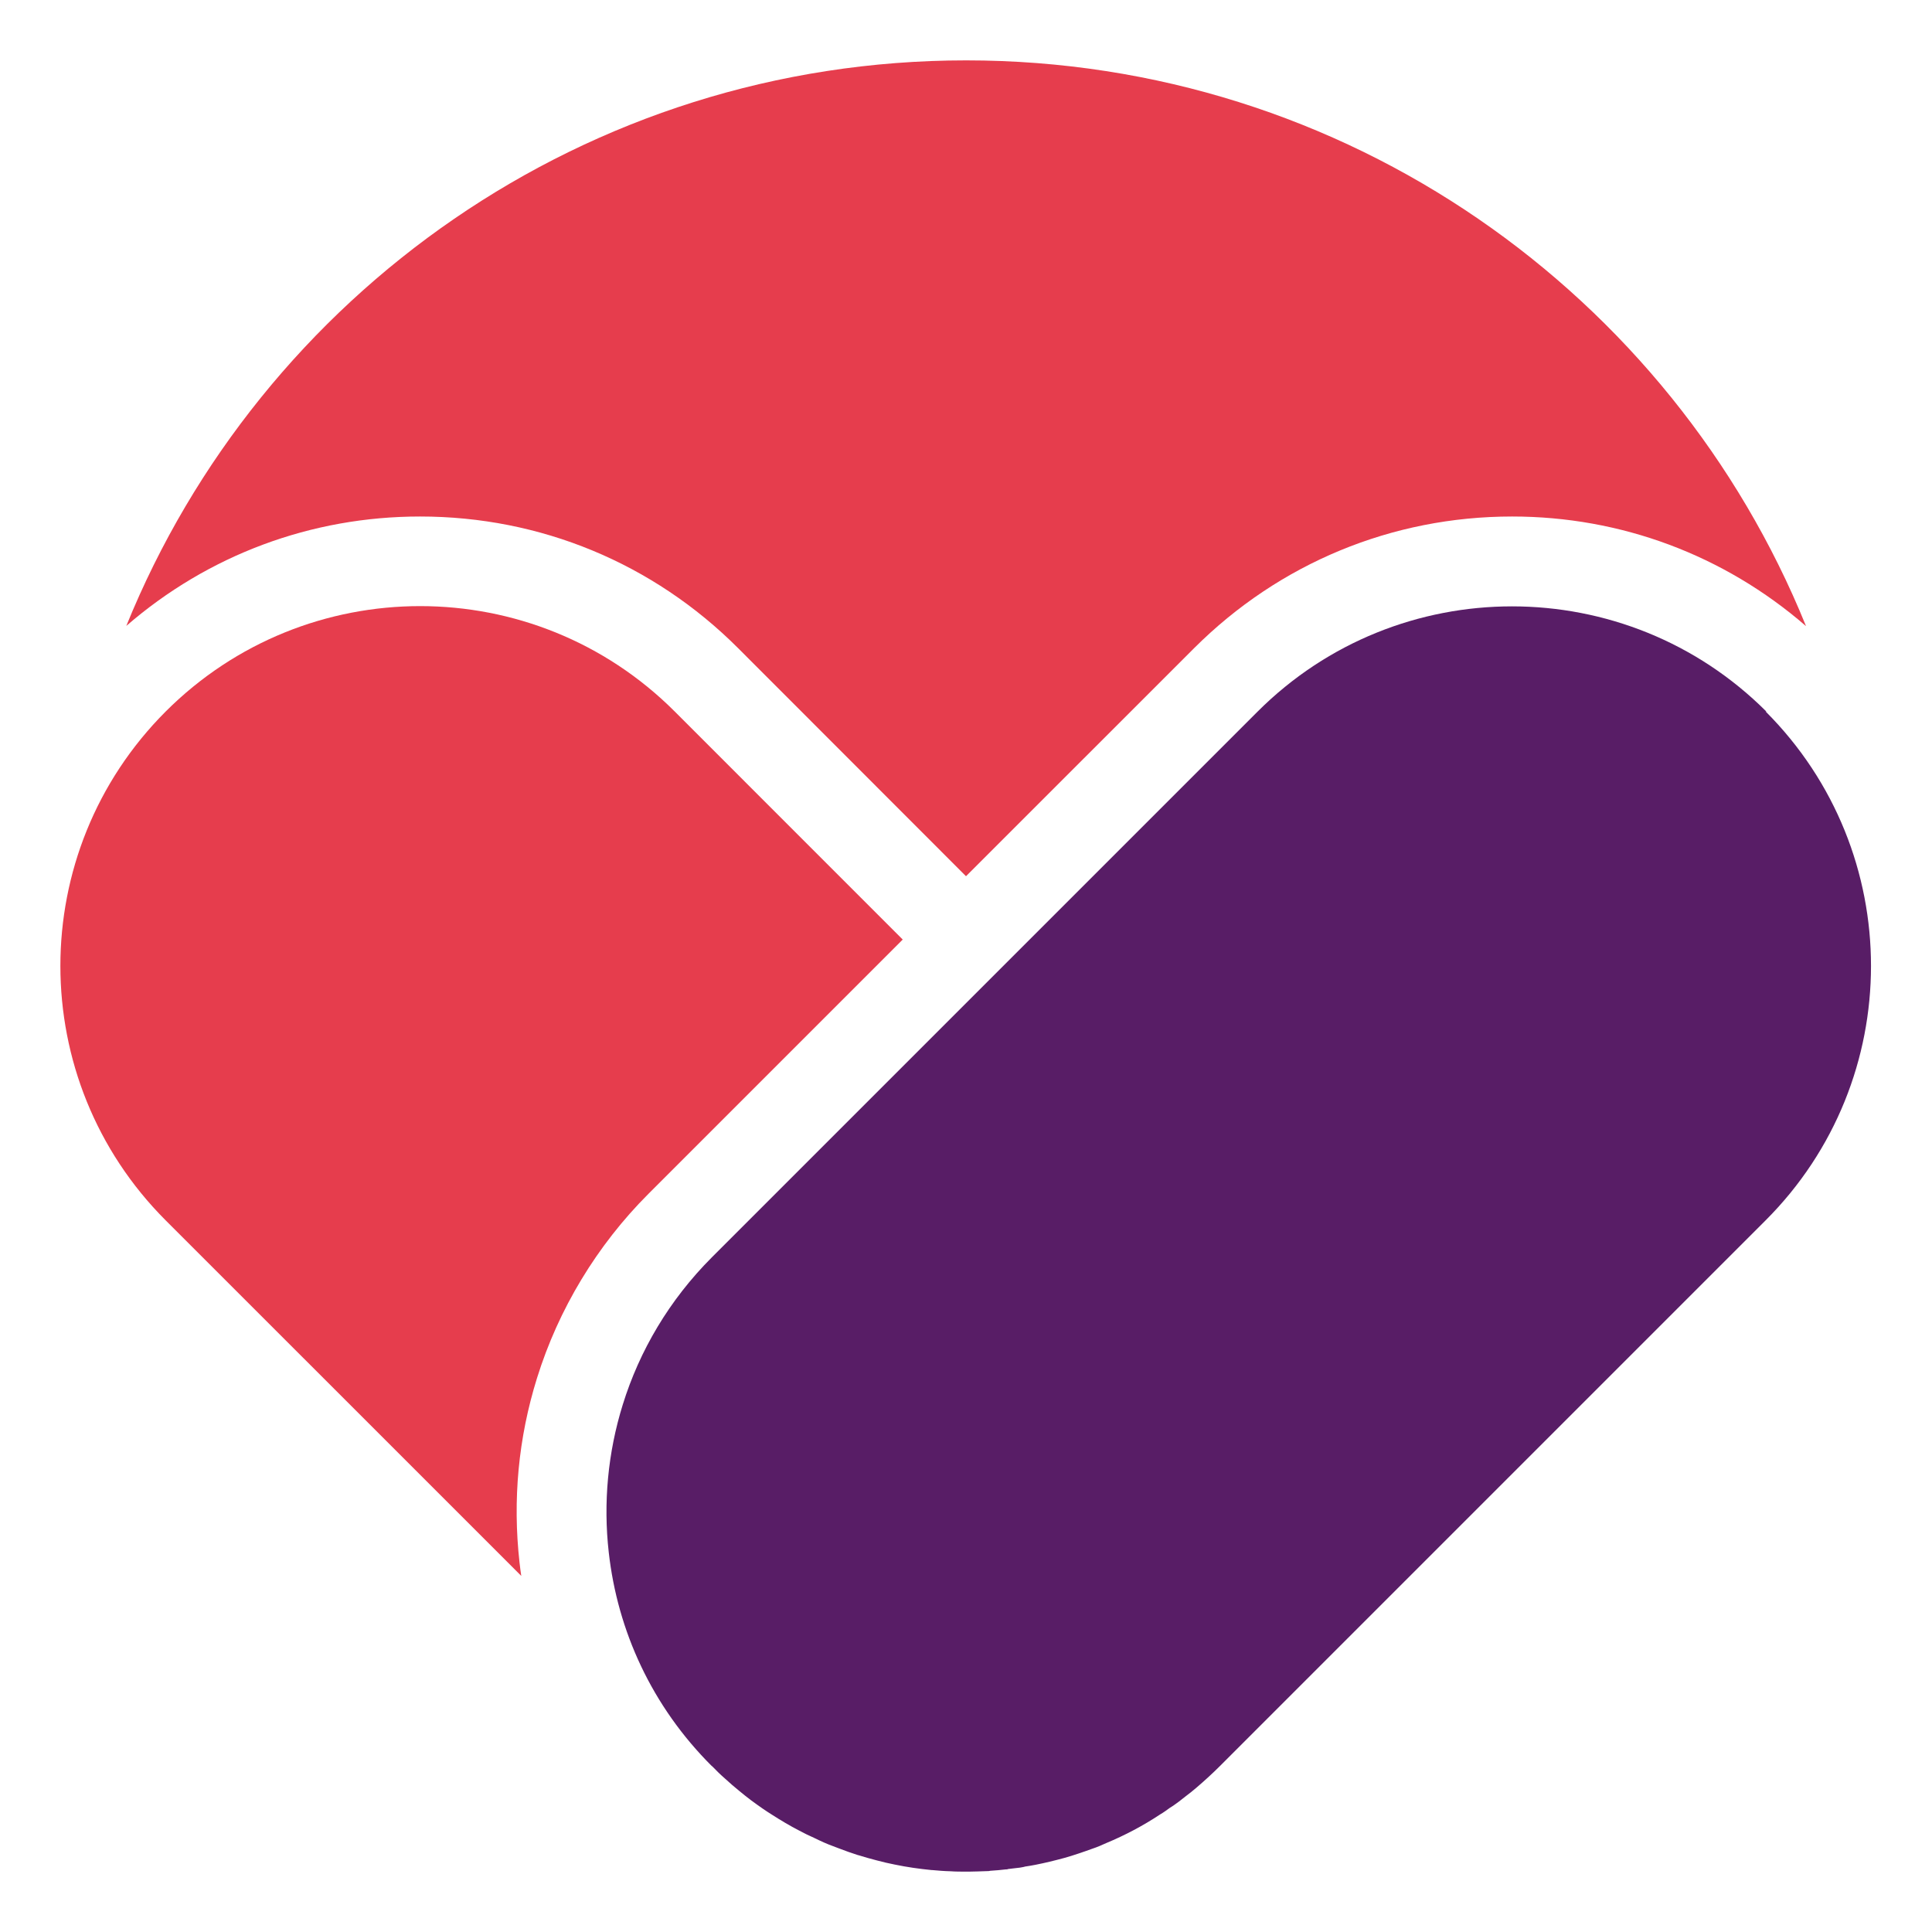
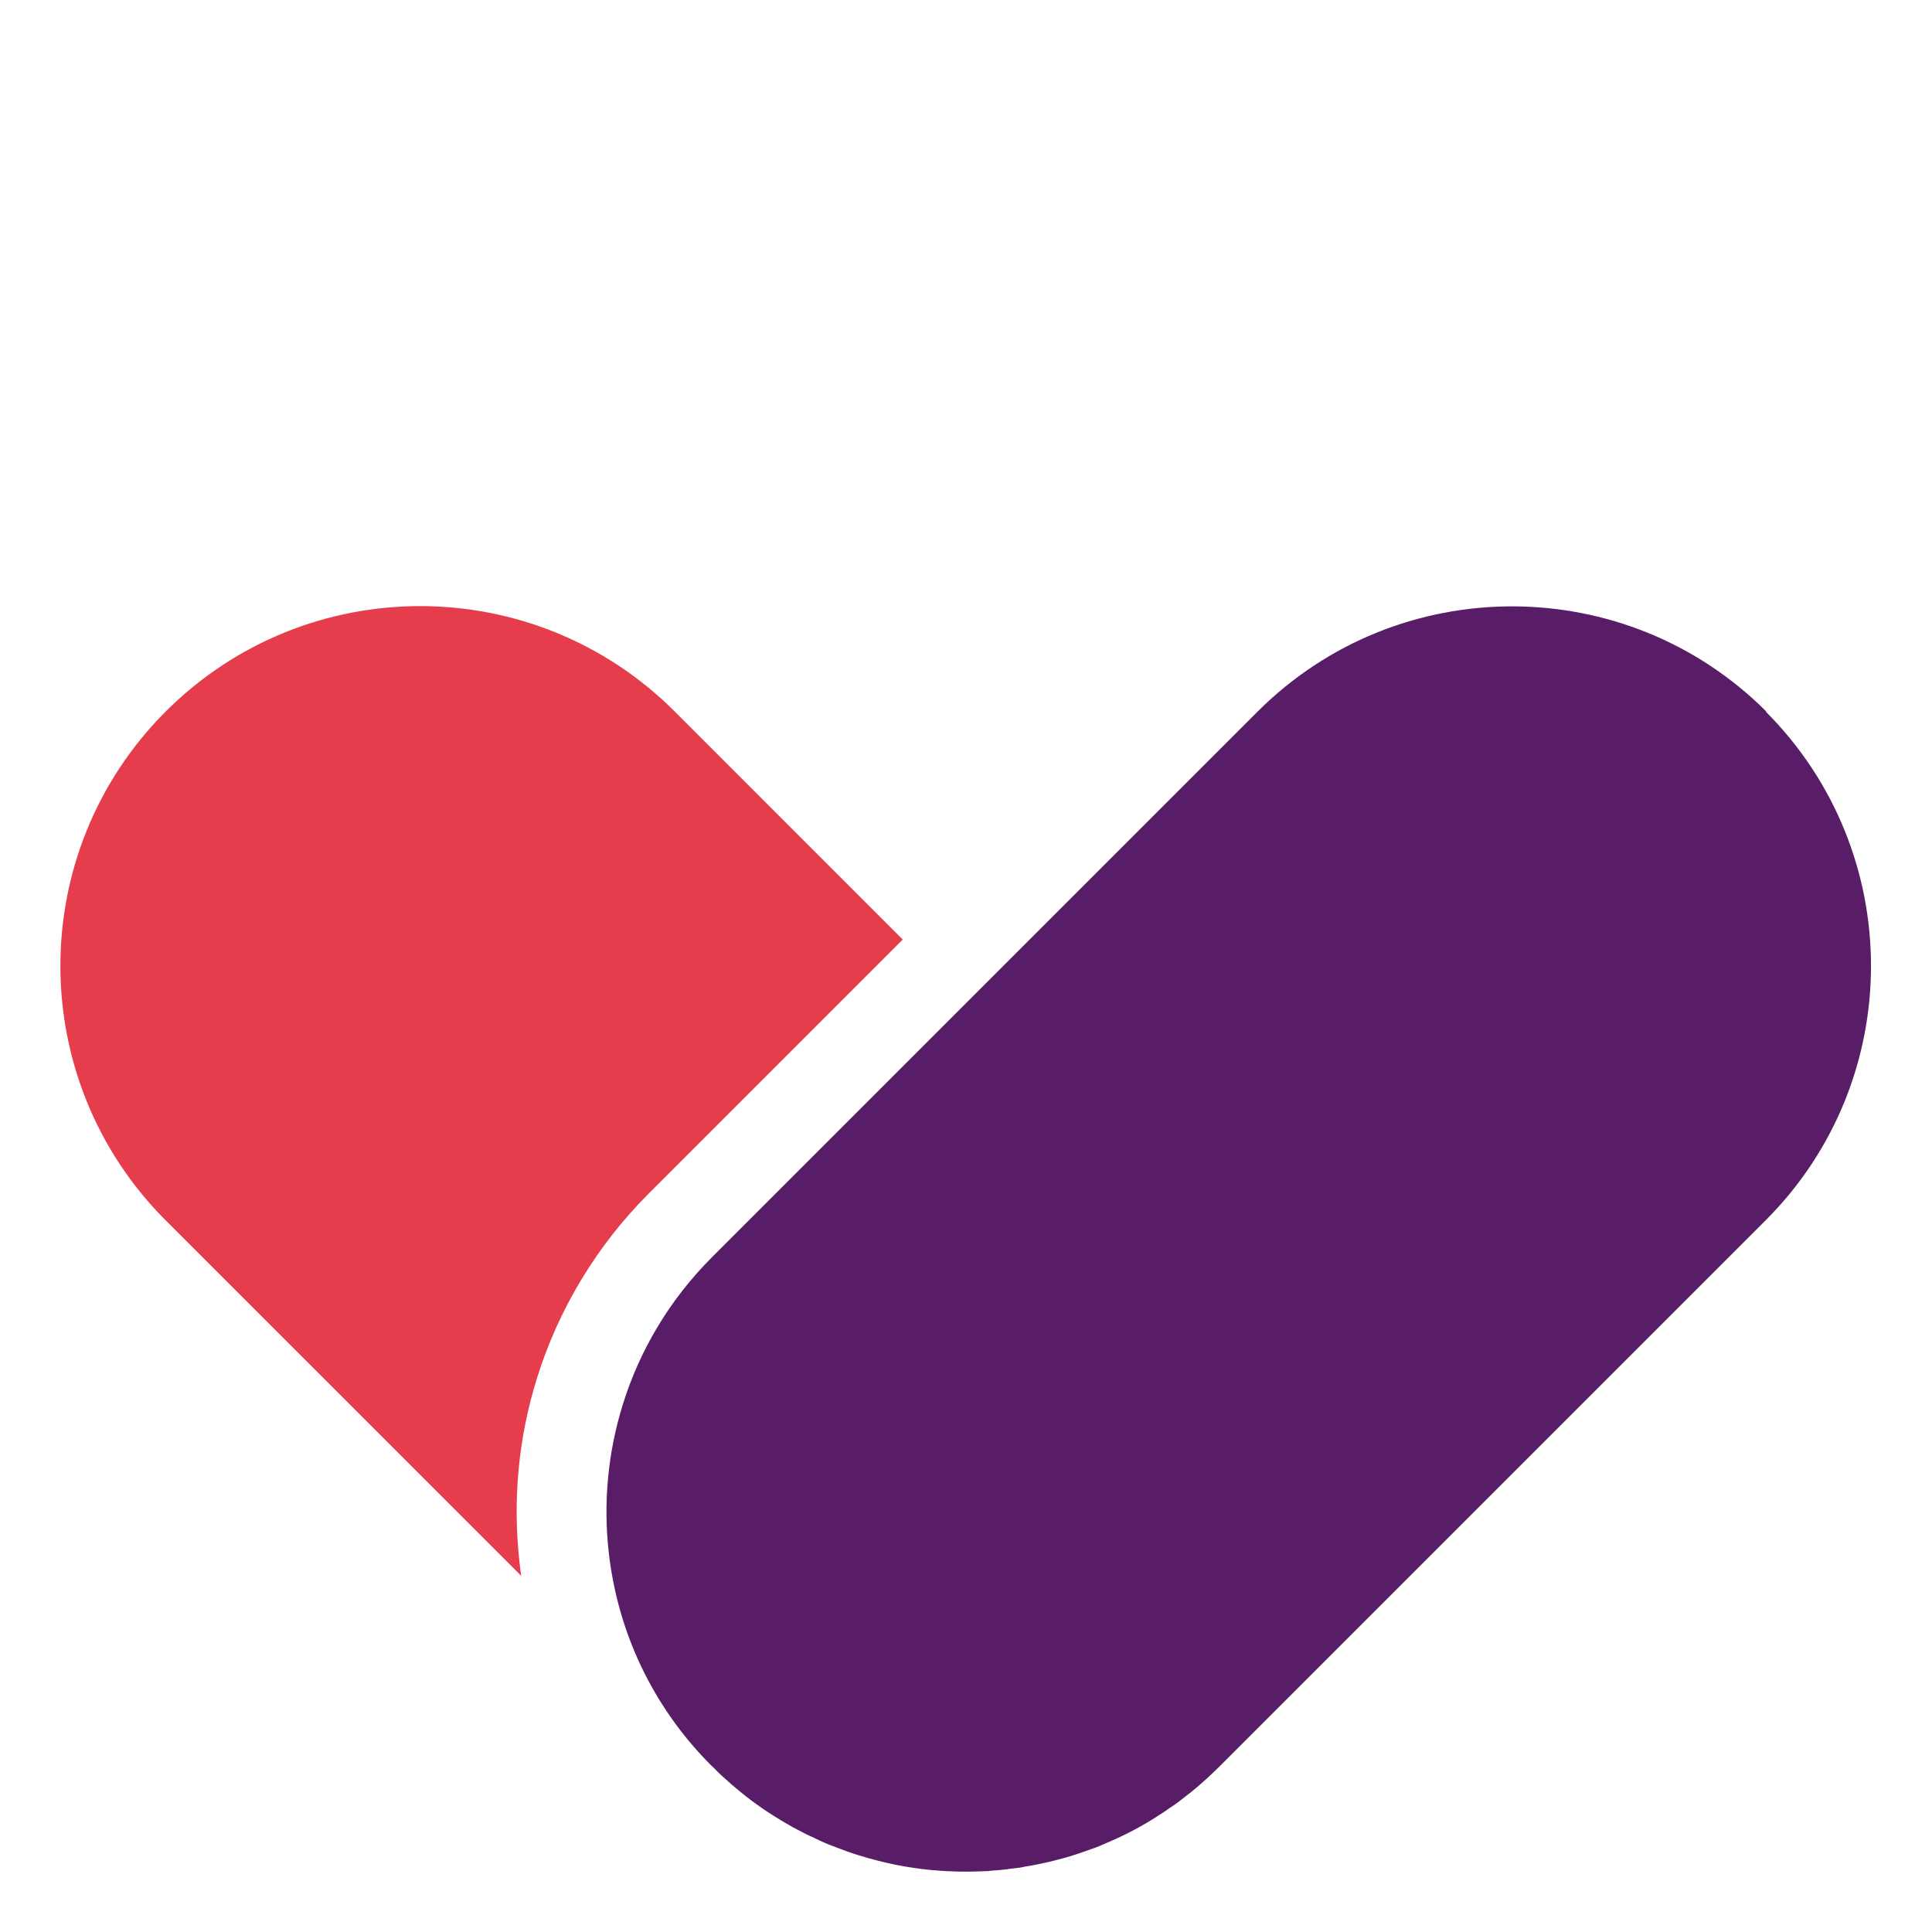
<svg xmlns="http://www.w3.org/2000/svg" width="32" height="32" viewBox="0 0 32 32" fill="none">
-   <path d="M29.909 10.367C28.555 9.194 26.848 8.555 25.045 8.555C23.056 8.555 21.186 9.33 19.778 10.736L16 14.513L12.226 10.736C10.817 9.327 8.95 8.555 6.958 8.555C5.152 8.555 3.445 9.194 2.092 10.367C4.322 4.873 9.711 1 16.003 1C22.298 1 27.684 4.873 29.912 10.367H29.909Z" fill="#E63D4D" />
  <path d="M29.258 11.787C26.933 9.462 23.155 9.462 20.829 11.787L11.79 20.826C11.085 21.532 10.591 22.374 10.315 23.265C10.068 24.058 9.99 24.894 10.083 25.713C10.228 27.008 10.794 28.259 11.79 29.252H11.793C11.866 29.328 11.938 29.398 12.014 29.464C12.089 29.534 12.165 29.598 12.243 29.662C12.31 29.717 12.374 29.769 12.441 29.819C12.504 29.865 12.568 29.912 12.635 29.958C12.684 29.993 12.737 30.025 12.786 30.057C12.934 30.152 13.082 30.24 13.233 30.318C13.291 30.347 13.347 30.379 13.407 30.405C13.419 30.411 13.431 30.417 13.439 30.42C13.48 30.44 13.521 30.457 13.561 30.478C13.669 30.53 13.779 30.573 13.892 30.614C14 30.655 14.104 30.693 14.212 30.727C14.217 30.727 14.22 30.727 14.223 30.73C14.223 30.73 14.223 30.73 14.226 30.73C14.325 30.762 14.424 30.788 14.522 30.814C14.621 30.841 14.723 30.864 14.824 30.884C15.022 30.925 15.225 30.954 15.428 30.974H15.437C15.539 30.983 15.643 30.992 15.745 30.994C15.826 31 15.913 31 15.998 31C16.015 31 16.032 31 16.053 31C16.148 31 16.244 30.994 16.337 30.992C16.36 30.992 16.381 30.992 16.401 30.986C16.488 30.98 16.575 30.974 16.66 30.963H16.668C16.668 30.963 16.689 30.963 16.697 30.957C16.764 30.951 16.828 30.939 16.892 30.934C16.921 30.928 16.953 30.925 16.979 30.916C17.037 30.907 17.092 30.899 17.15 30.887C17.229 30.87 17.31 30.855 17.388 30.835C17.467 30.814 17.548 30.797 17.626 30.774C17.705 30.753 17.783 30.727 17.862 30.701C17.94 30.675 18.015 30.649 18.094 30.62C18.172 30.594 18.248 30.562 18.323 30.527C18.631 30.399 18.933 30.24 19.218 30.051C19.273 30.019 19.325 29.981 19.377 29.943C19.398 29.932 19.415 29.917 19.435 29.906C19.496 29.865 19.554 29.819 19.613 29.772C19.618 29.769 19.624 29.766 19.627 29.761C19.694 29.711 19.755 29.662 19.816 29.61C19.949 29.496 20.08 29.377 20.205 29.252L29.244 20.213C31.57 17.888 31.573 14.113 29.244 11.784L29.258 11.787Z" fill="#581D66" />
  <path d="M8.895 22.824C9.25 21.683 9.888 20.626 10.739 19.775L14.952 15.562L11.175 11.784C8.849 9.459 5.074 9.456 2.745 11.784C0.417 14.113 0.42 17.888 2.745 20.214L8.634 26.102C8.622 26.029 8.614 25.954 8.605 25.881C8.489 24.845 8.585 23.817 8.895 22.824Z" fill="#E63D4D" />
</svg>